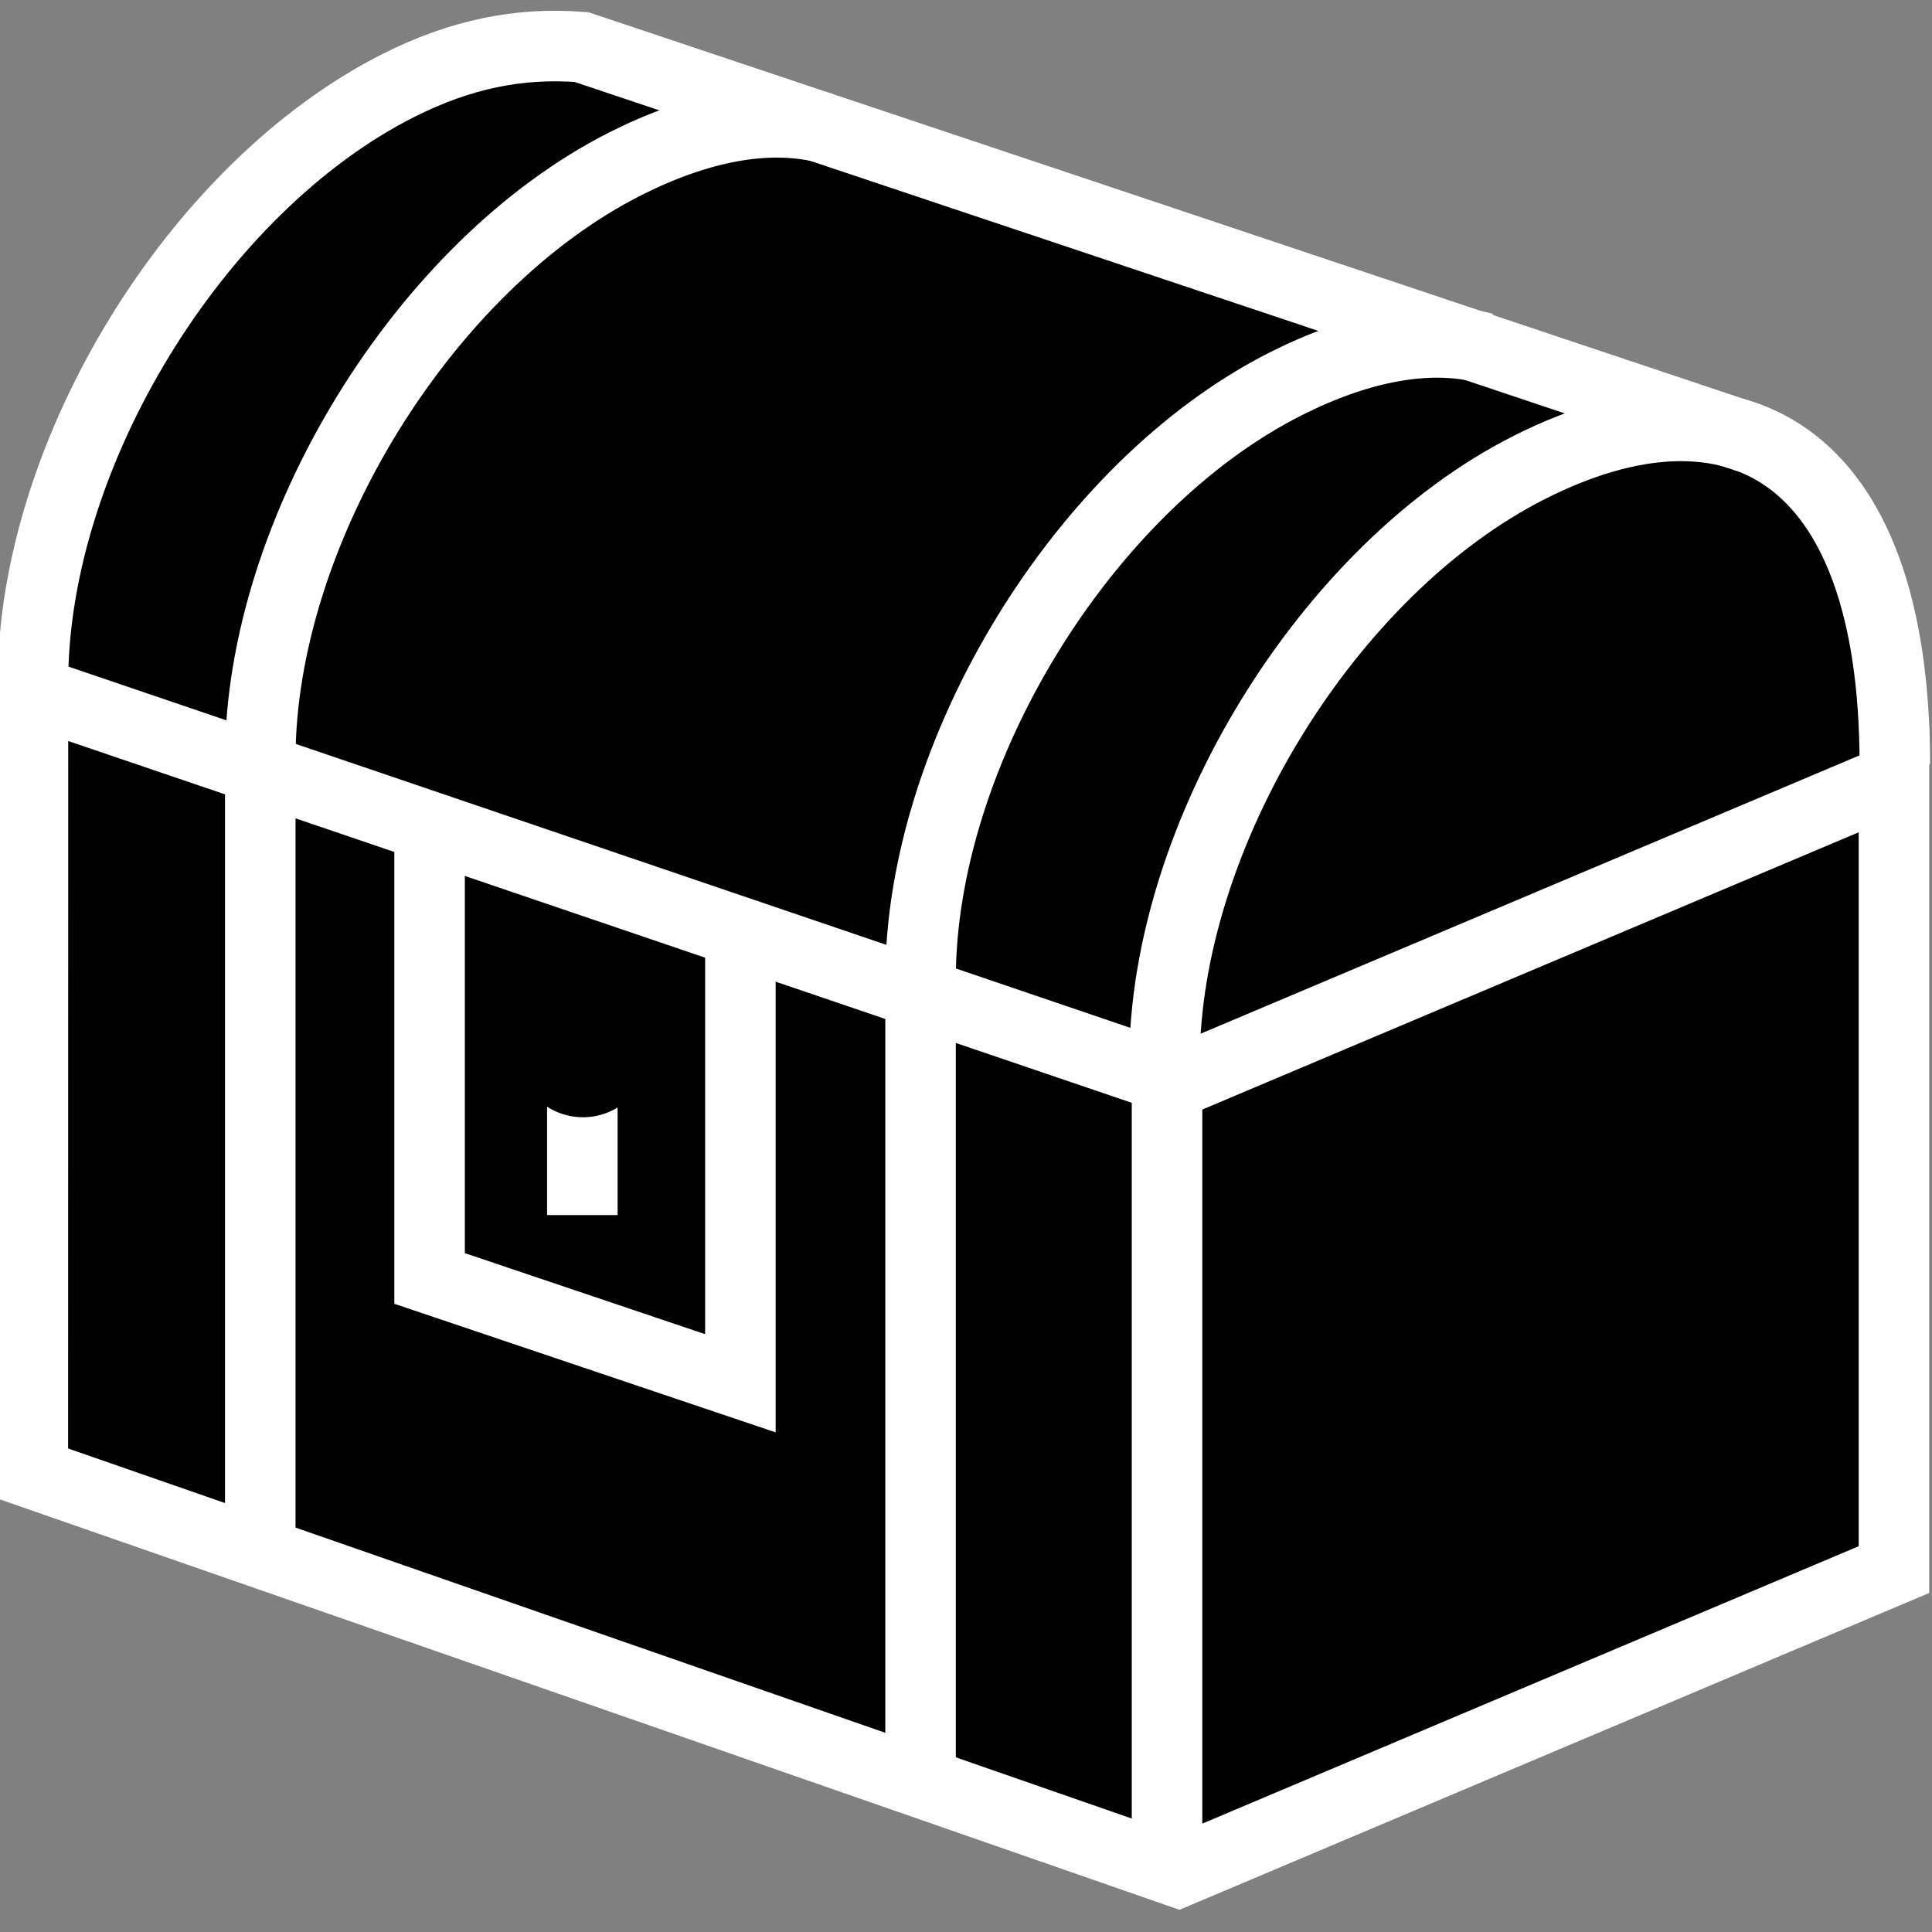
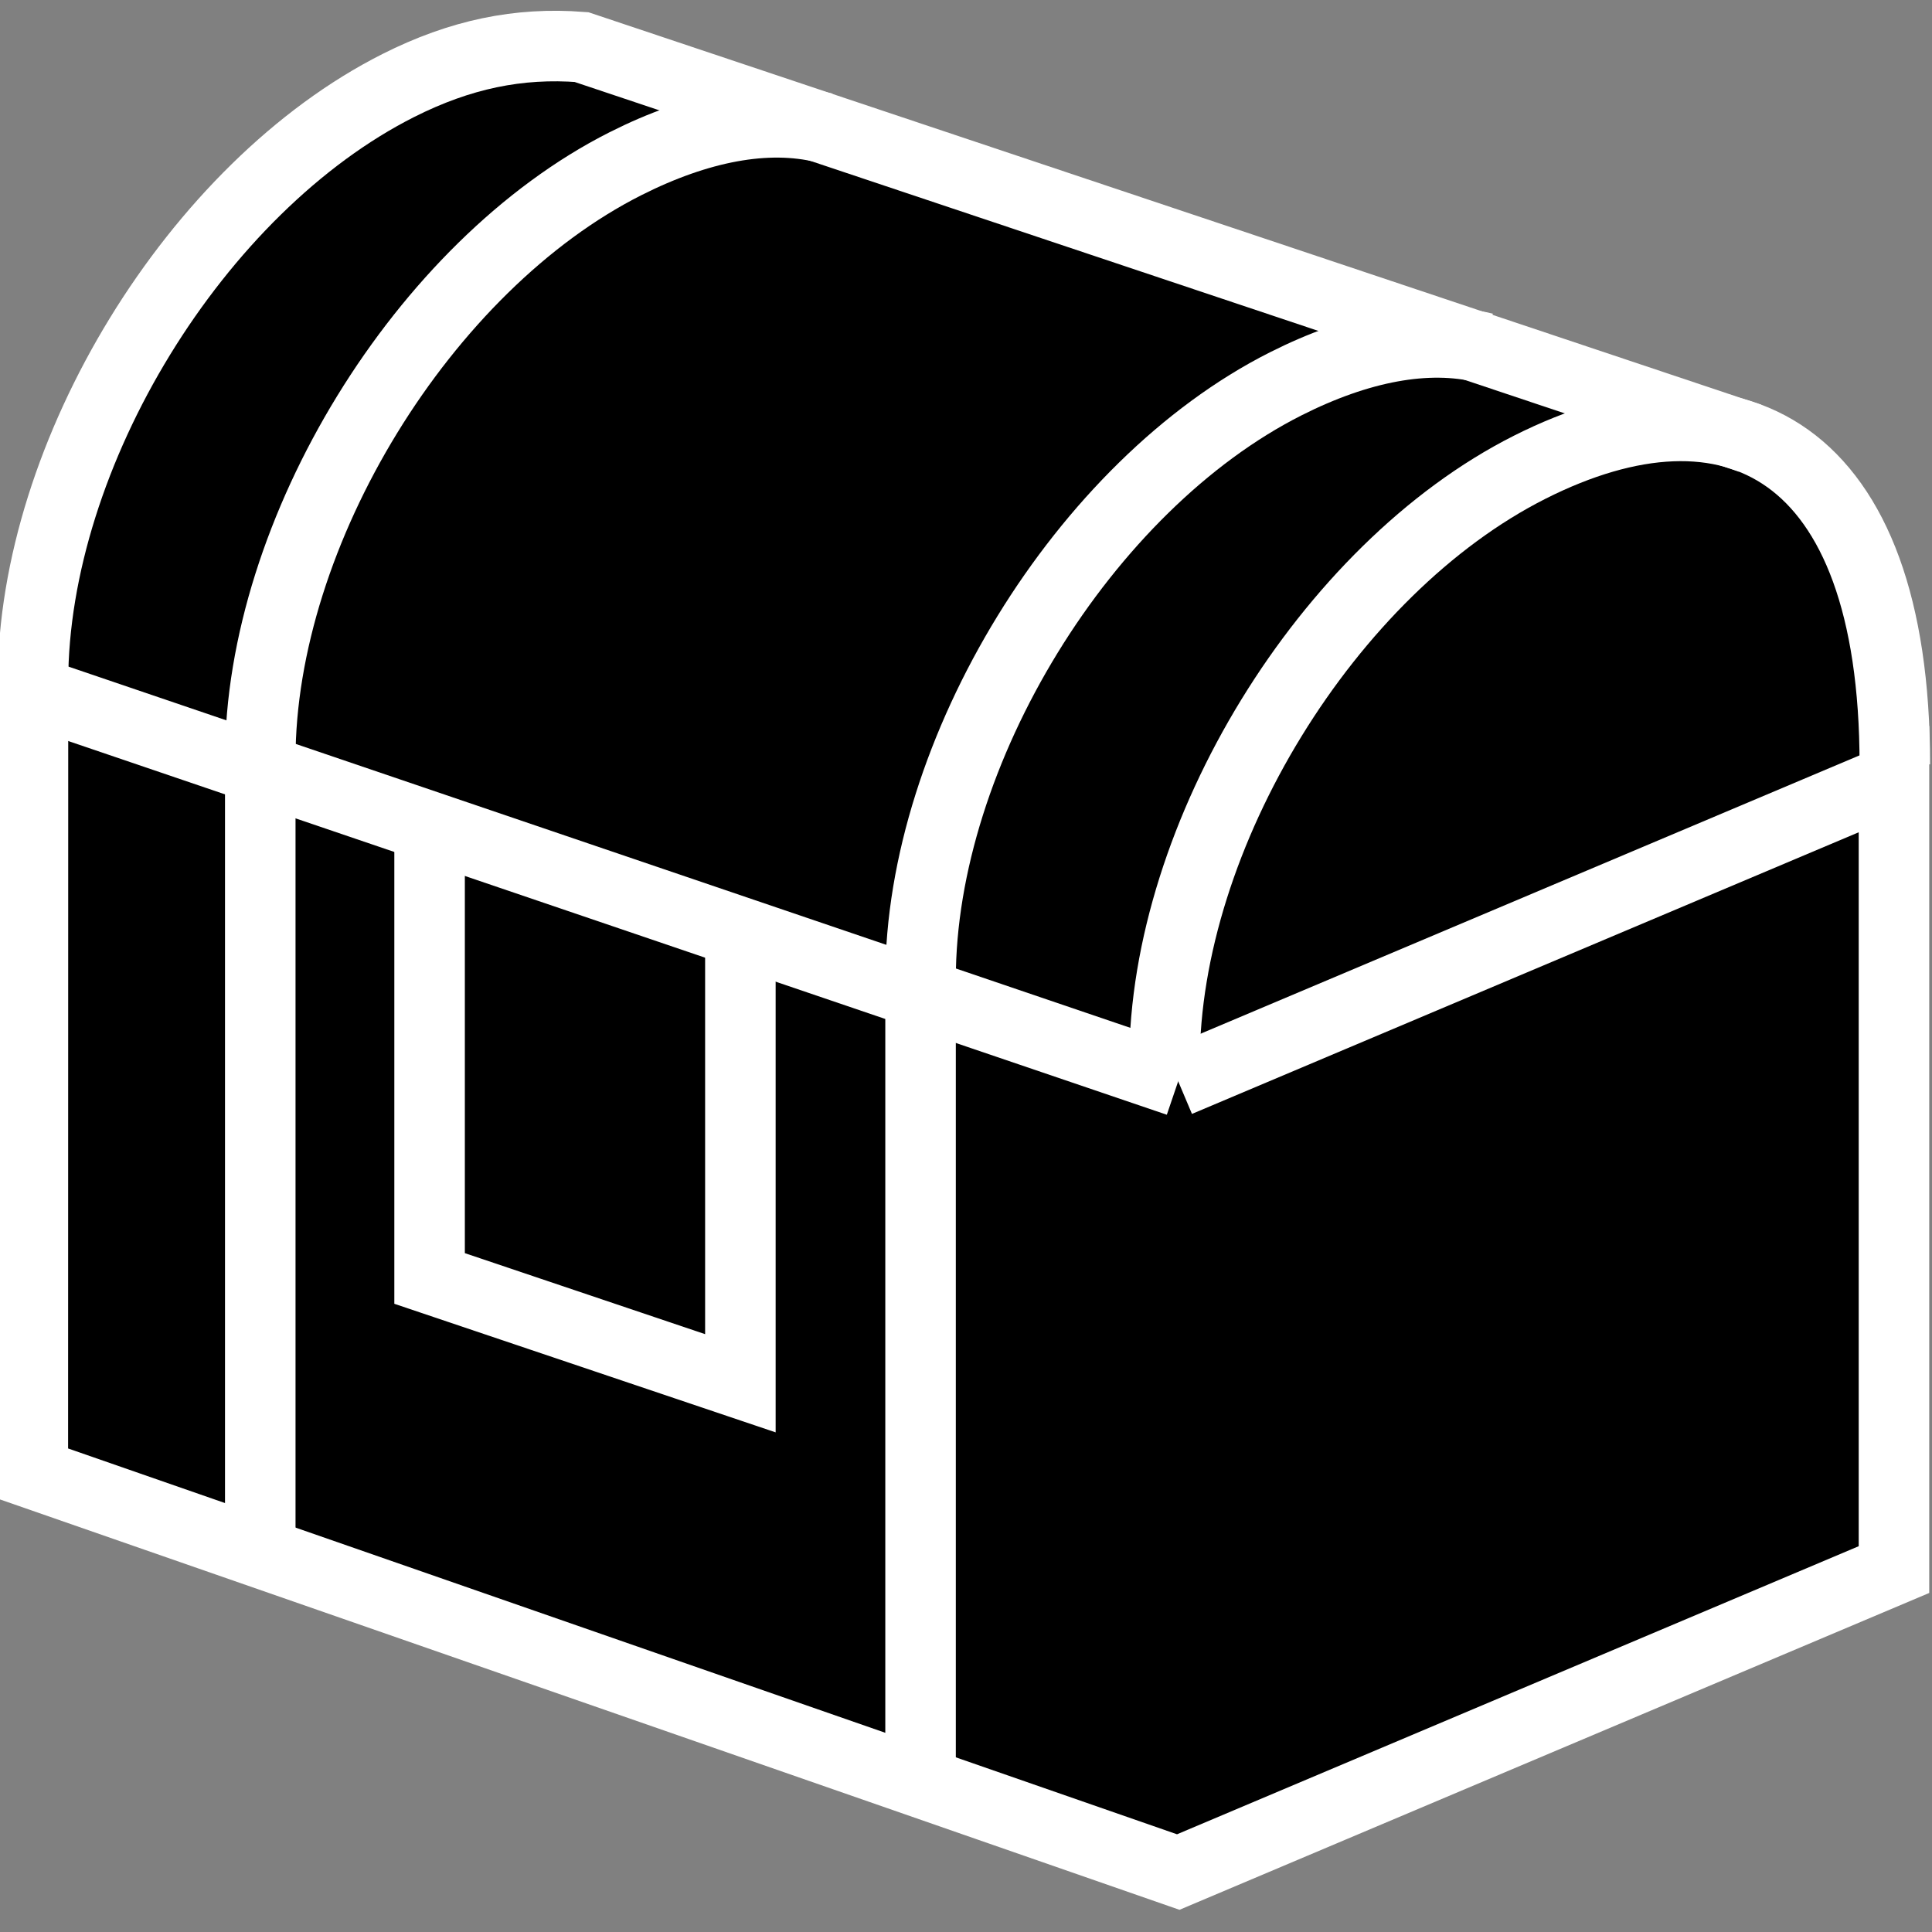
<svg xmlns="http://www.w3.org/2000/svg" viewBox="0 0 512 512">
  <rect x="0" y="0" width="512" height="512" fill="#808080" stroke="none" />
  <g transform="matrix(18.689,0,0,18.689,-7718.696,-33370.524)">
    <path d="m437.822,1791.784-16.569-5.546c-.89-.069-1.719.102-2.598.545-2.86,1.443-5.178,5.222-5.18,8.454l-.002,11.228 16.242,5.651 10.149-4.289v-11.209c-.146-2.277-.34-3.733-2.041-4.833z" fill="hsl(40,30%,70%)" />
    <path d="m437.822,1791.784-16.569-5.546c-.89-.069-1.719.102-2.598.545-2.86,1.443-5.178,5.222-5.18,8.454l-.002,11.228 16.242,5.651 10.149-4.289v-11.209l-10.149,4.287" fill="none" stroke="#fff" />
    <path d="m429.714,1800.904-16.183-5.505" stroke="#fff" />
-     <path d="m429.556,1811.942v-11.321" fill="none" stroke="#fff" />
    <path d="m429.52,1800.636c0-3.218 2.318-6.997 5.178-8.44s5.178-.291 5.178,4.213" fill="none" stroke="#fff" />
    <path d="m434.057,1790.504c-.811-.198-1.779-.015-2.818.509-2.859,1.443-5.178,5.222-5.178,8.44v11.43" fill="none" stroke="#fff" />
    <path d="m424.694,1787.383c-.811-.198-1.779-.015-2.818.509-2.859,1.443-5.178,5.222-5.178,8.44v11.43" fill="none" stroke="#fff" />
    <path d="m423.506,1798.794v6.391l-4.407-1.486v-6.391" fill="none" stroke="#fff" />
-     <path d="m421.265,1802.8v-2.299" fill="none" stroke="#fff" />
-     <path d="m422.444,1799.998c0,.519-.421.94-.94.94s-.94-.421-.94-.94 .421-.94.94-.94 .94.421.94.94z" transform="translate(-.23,.475)" />
  </g>
</svg>